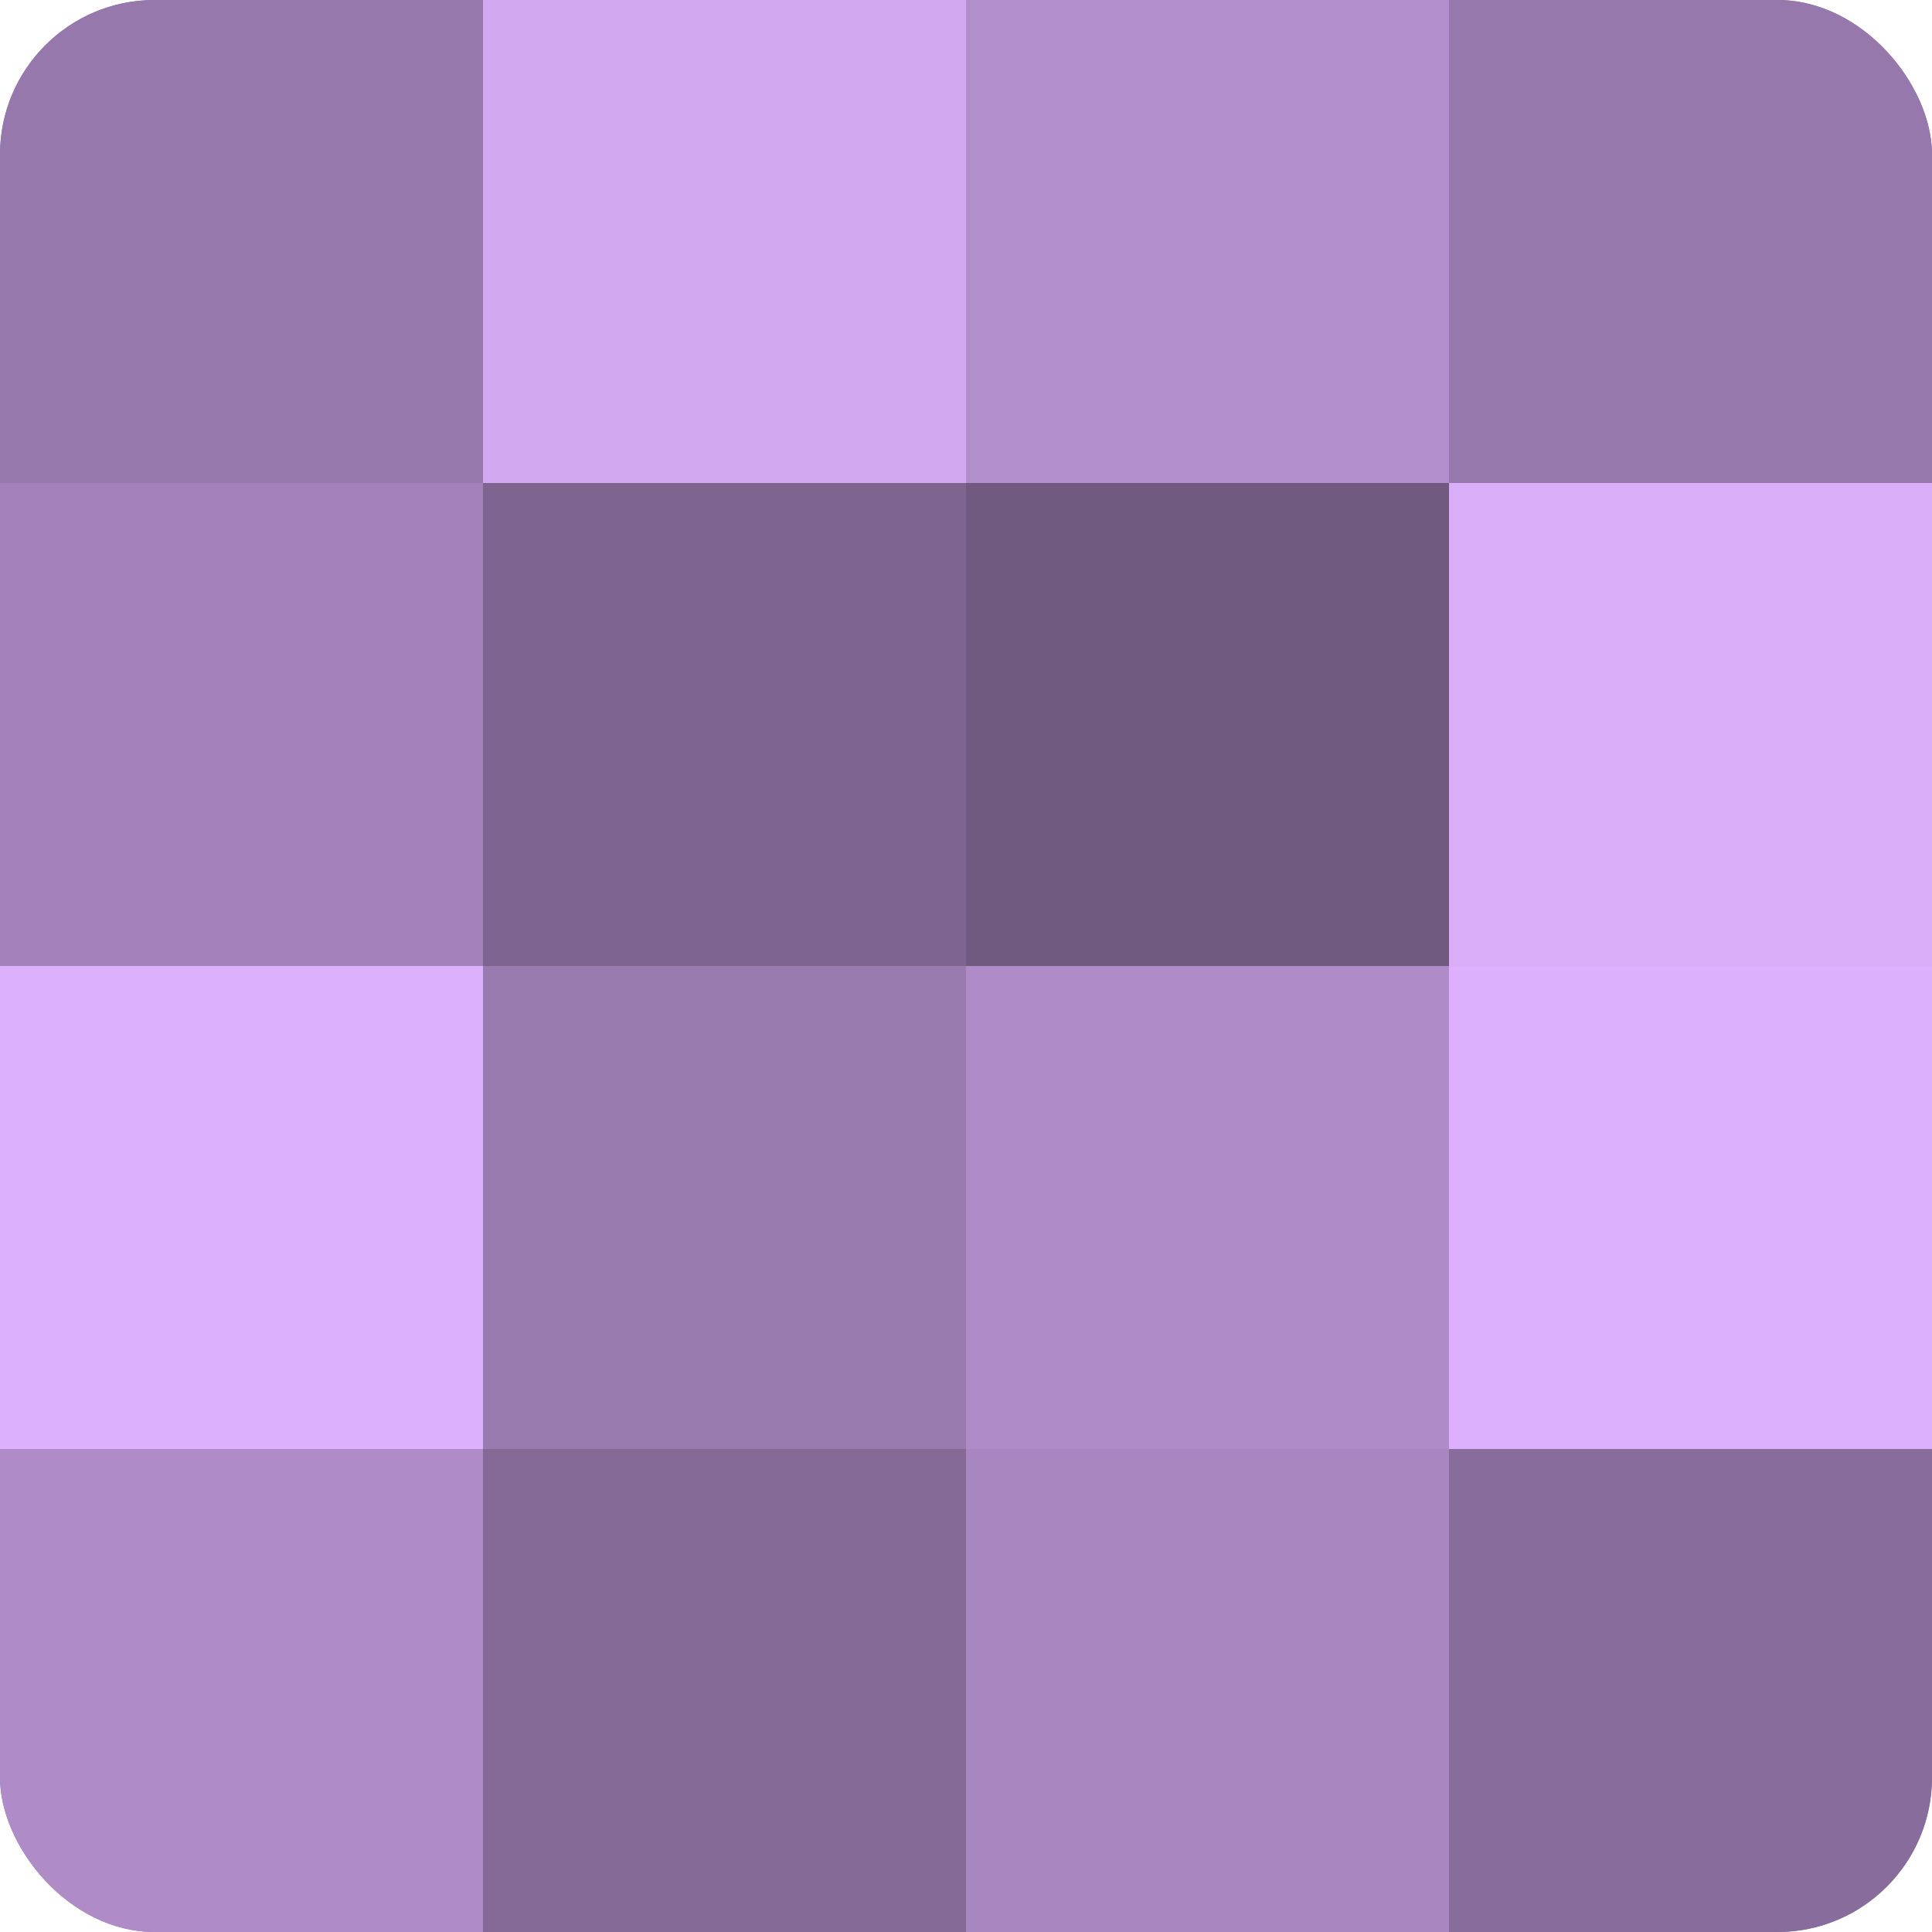
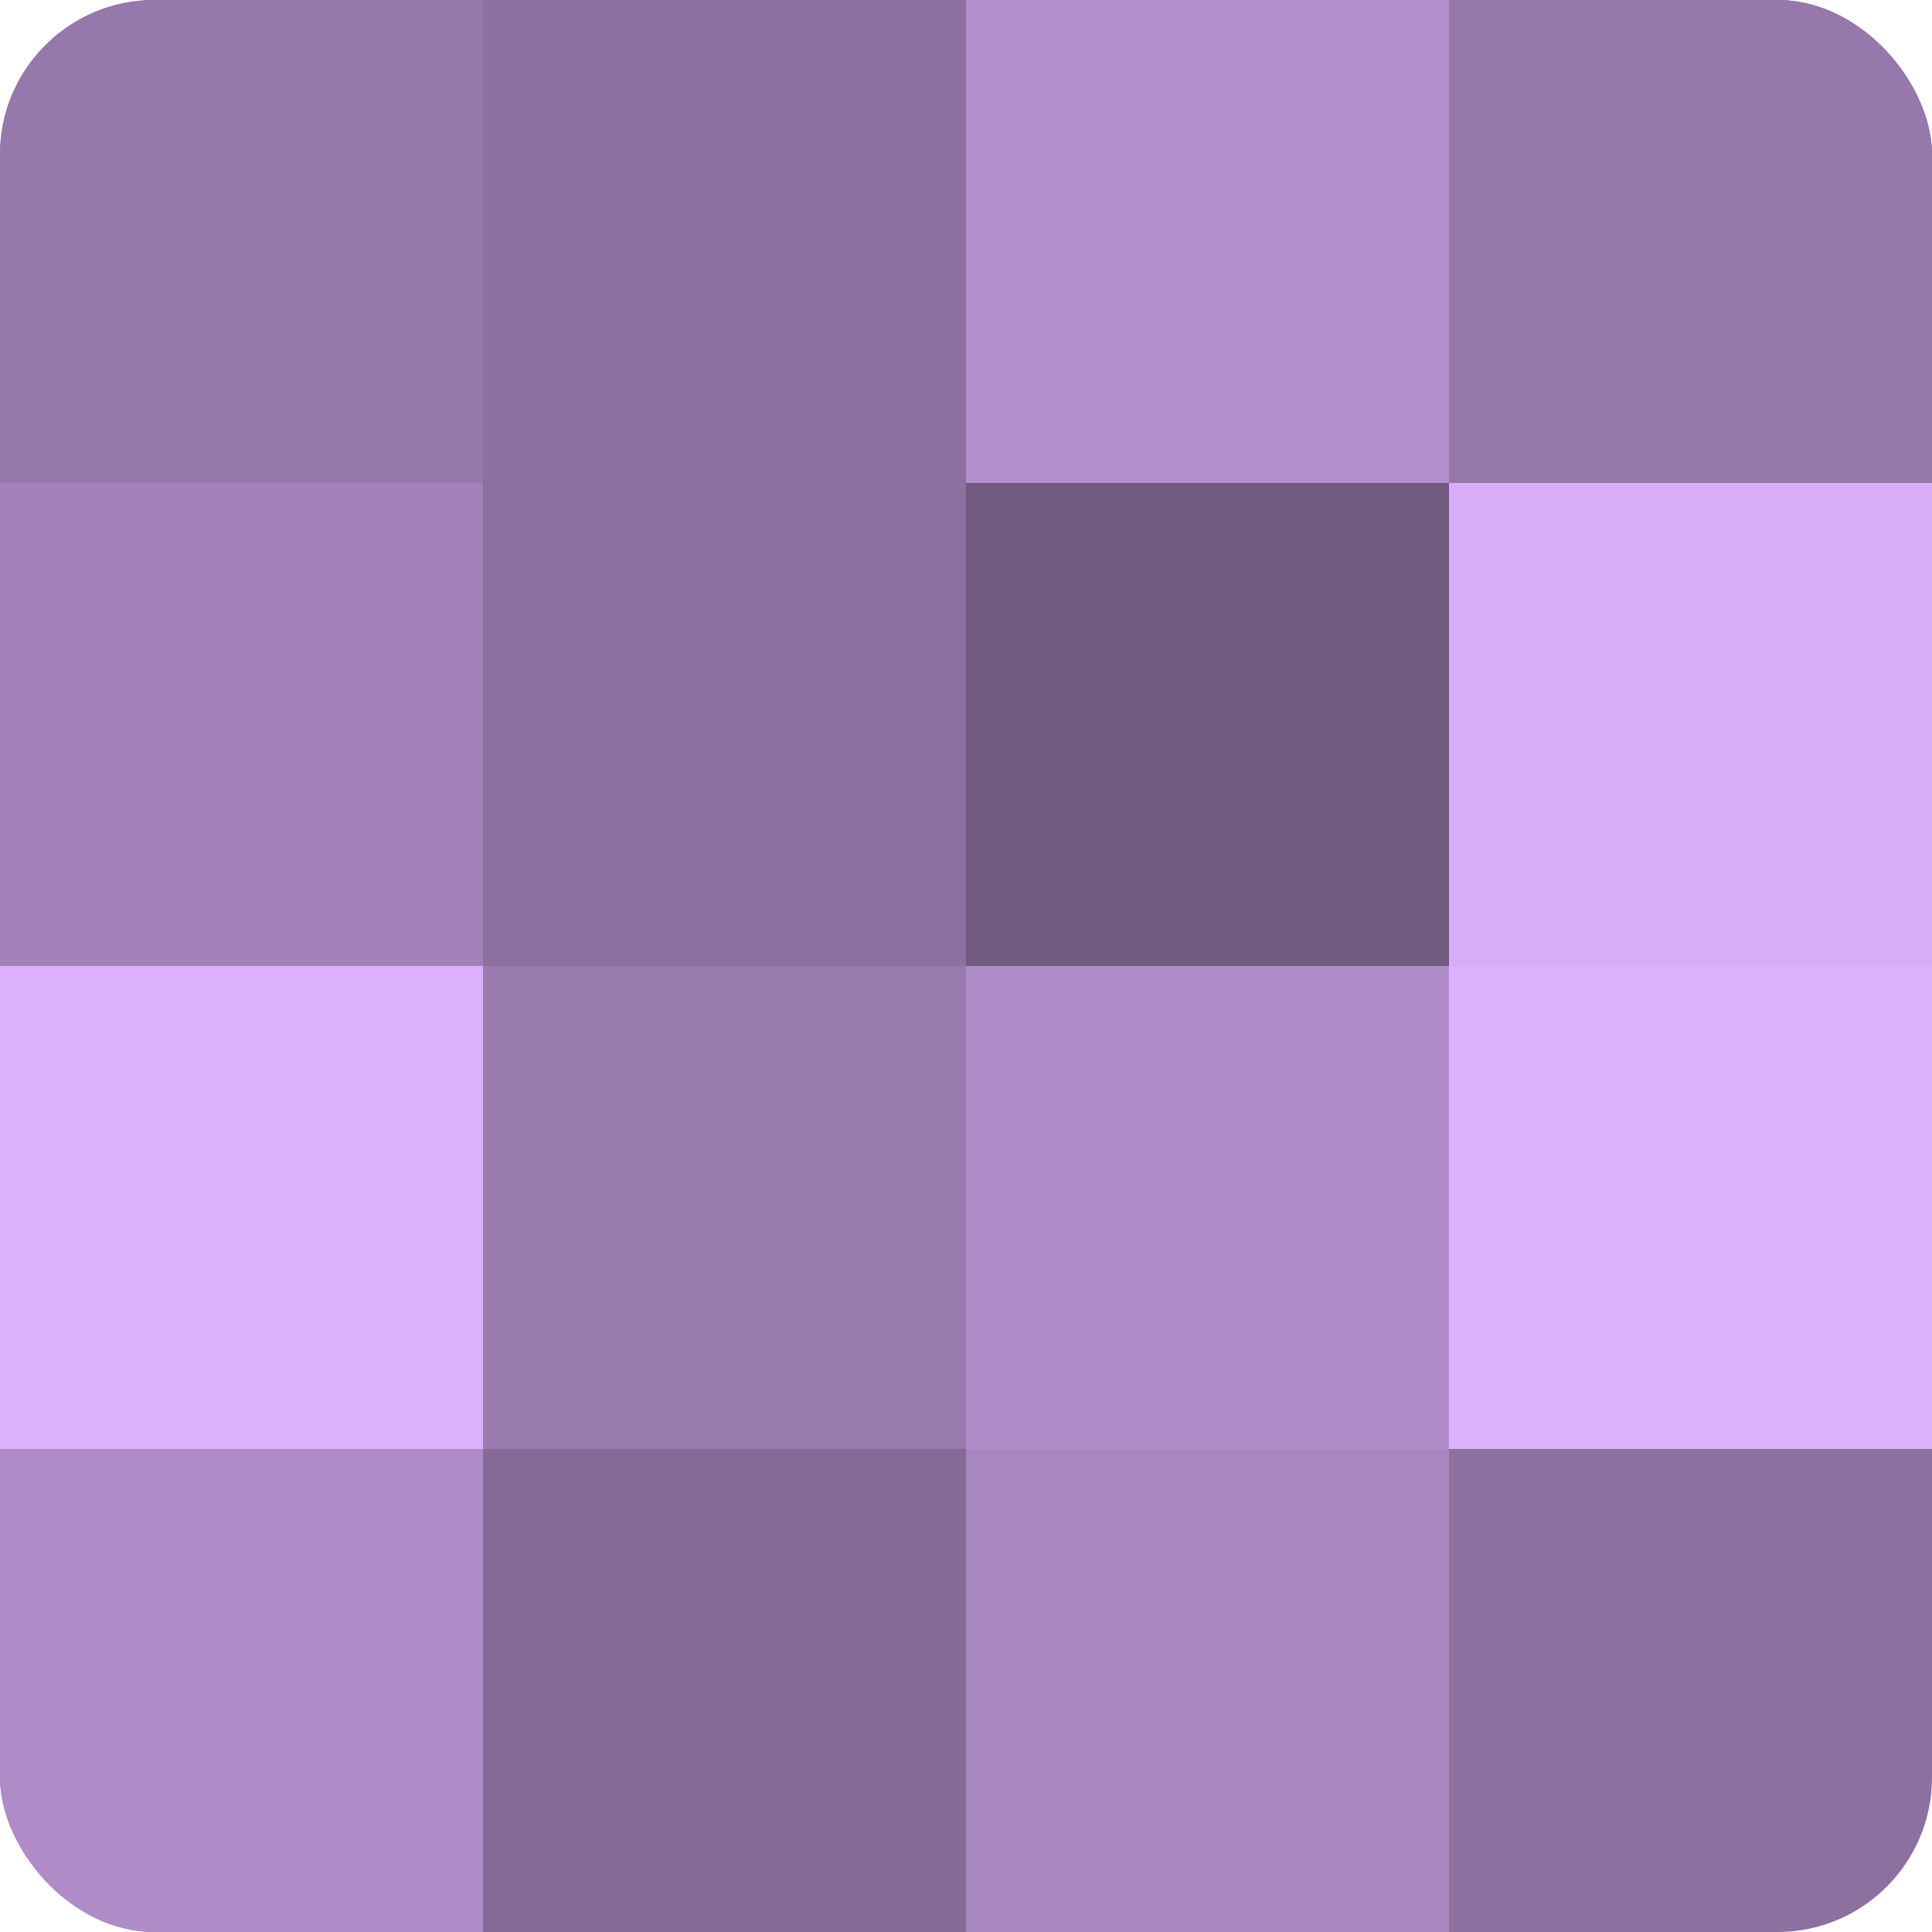
<svg xmlns="http://www.w3.org/2000/svg" width="60" height="60" viewBox="0 0 100 100" preserveAspectRatio="xMidYMid meet">
  <defs>
    <clipPath id="c" width="100" height="100">
      <rect width="100" height="100" rx="8" ry="8" />
    </clipPath>
  </defs>
  <g clip-path="url(#c)">
    <rect width="100" height="100" fill="#8c70a0" />
    <rect width="25" height="25" fill="#9678ac" />
    <rect y="25" width="25" height="25" fill="#a181b8" />
    <rect y="50" width="25" height="25" fill="#dcb0fc" />
    <rect y="75" width="25" height="25" fill="#af8cc8" />
-     <rect x="25" width="25" height="25" fill="#d2a8f0" />
-     <rect x="25" y="25" width="25" height="25" fill="#7e6590" />
    <rect x="25" y="50" width="25" height="25" fill="#9a7bb0" />
    <rect x="25" y="75" width="25" height="25" fill="#856a98" />
    <rect x="50" width="25" height="25" fill="#b28fcc" />
    <rect x="50" y="25" width="25" height="25" fill="#705a80" />
    <rect x="50" y="50" width="25" height="25" fill="#af8cc8" />
    <rect x="50" y="75" width="25" height="25" fill="#a886c0" />
    <rect x="75" width="25" height="25" fill="#9678ac" />
    <rect x="75" y="25" width="25" height="25" fill="#d9adf8" />
    <rect x="75" y="50" width="25" height="25" fill="#dcb0fc" />
-     <rect x="75" y="75" width="25" height="25" fill="#886d9c" />
  </g>
</svg>